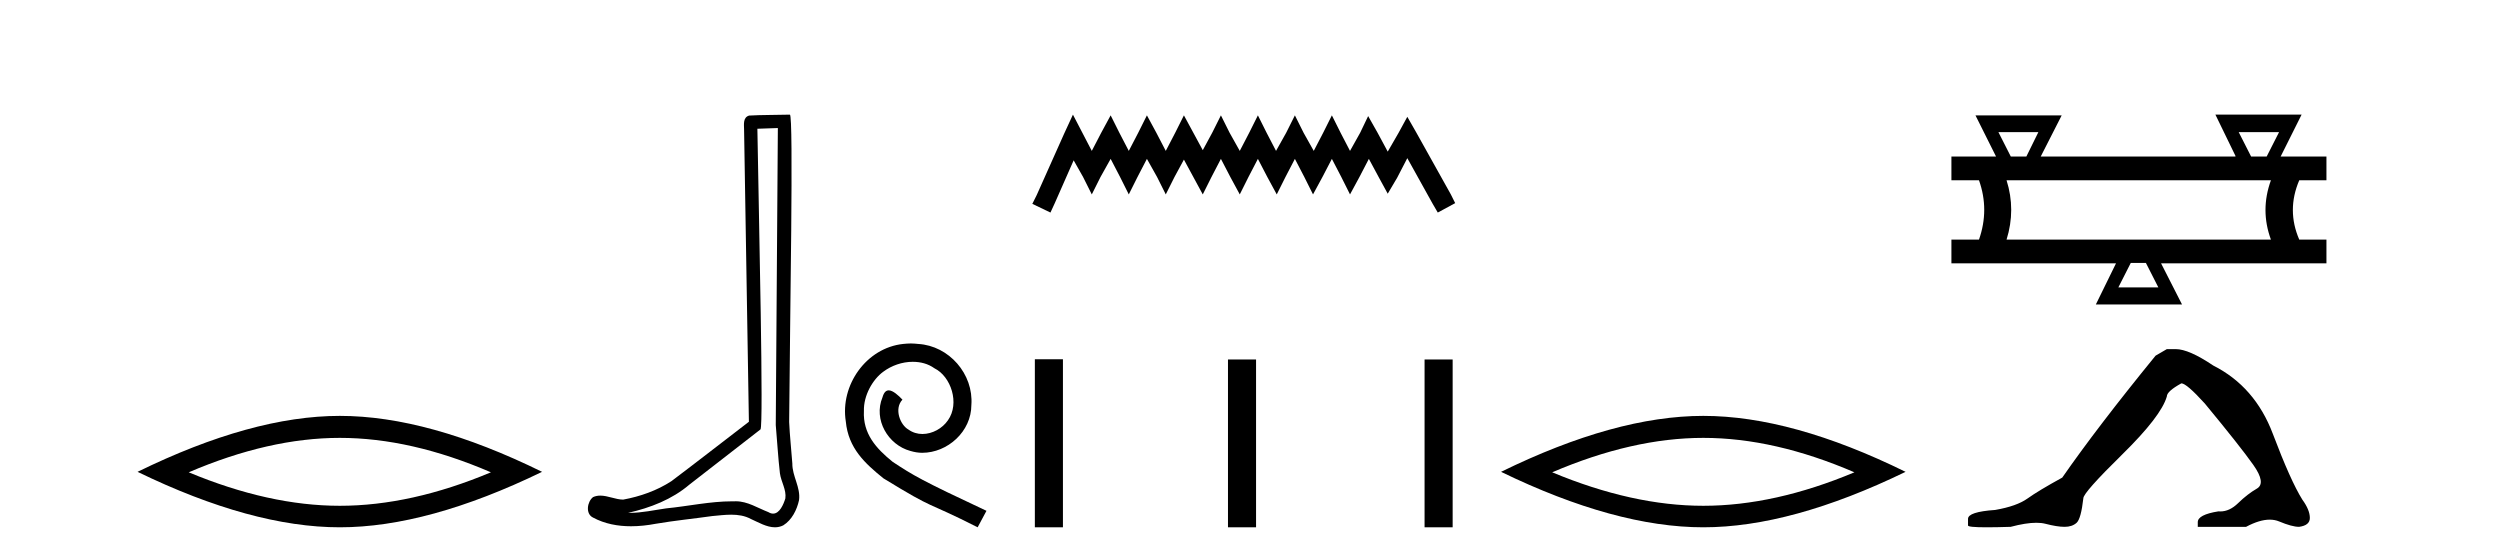
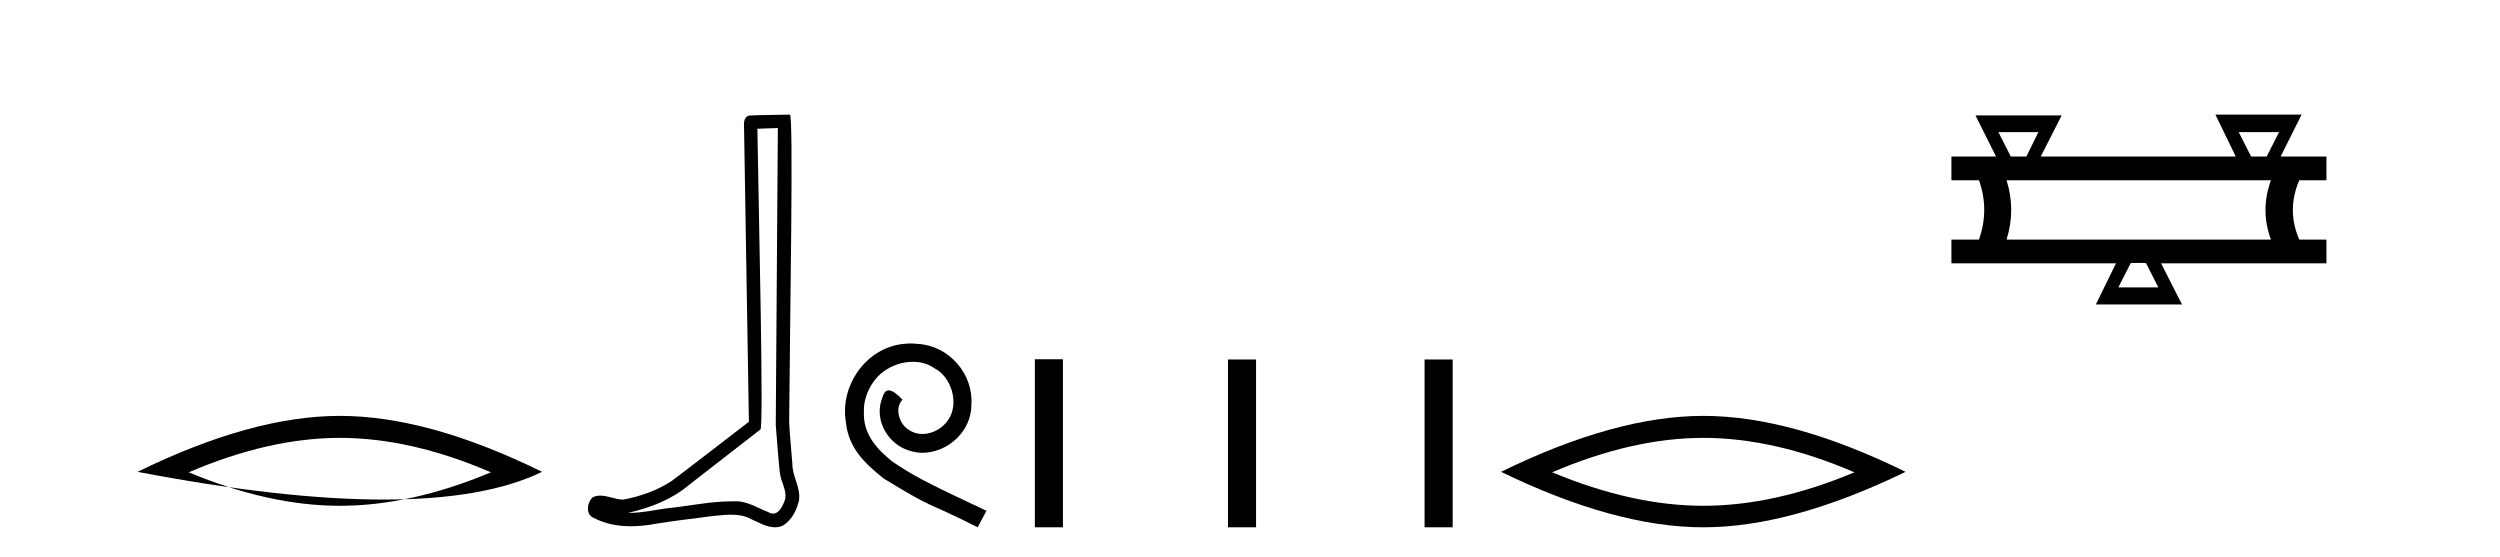
<svg xmlns="http://www.w3.org/2000/svg" width="184.0" height="41.0">
-   <path d="M 25.011 32.228 Q 30.254 32.228 36.132 34.762 Q 30.254 37.226 25.011 37.226 Q 19.802 37.226 13.89 34.762 Q 19.802 32.228 25.011 32.228 ZM 25.011 30.609 Q 18.535 30.609 10.124 34.727 Q 18.535 38.809 25.011 38.809 Q 31.486 38.809 39.897 34.727 Q 31.521 30.609 25.011 30.609 Z" style="fill:#000000;stroke:none" />
+   <path d="M 25.011 32.228 Q 30.254 32.228 36.132 34.762 Q 30.254 37.226 25.011 37.226 Q 19.802 37.226 13.89 34.762 Q 19.802 32.228 25.011 32.228 ZM 25.011 30.609 Q 18.535 30.609 10.124 34.727 Q 31.486 38.809 39.897 34.727 Q 31.521 30.609 25.011 30.609 Z" style="fill:#000000;stroke:none" />
  <path d="M 57.25 9.424 C 57.199 16.711 57.141 23.997 57.096 31.284 C 57.202 32.464 57.264 33.649 57.401 34.826 C 57.482 35.455 57.892 36.041 57.802 36.685 C 57.669 37.12 57.383 37.802 56.9 37.802 C 56.793 37.802 56.676 37.769 56.55 37.691 C 55.768 37.391 55.023 36.894 54.162 36.894 C 54.115 36.894 54.067 36.895 54.018 36.898 C 53.975 36.898 53.933 36.897 53.89 36.897 C 52.253 36.897 50.644 37.259 49.019 37.418 C 48.131 37.544 47.247 37.747 46.347 37.747 C 46.309 37.747 46.271 37.746 46.233 37.745 C 47.858 37.378 49.463 36.757 50.743 35.665 C 52.485 34.31 54.233 32.963 55.972 31.604 C 56.208 31.314 55.86 16.507 55.743 9.476 C 56.245 9.459 56.747 9.441 57.25 9.424 ZM 58.135 8.437 C 58.134 8.437 58.134 8.437 58.134 8.437 C 57.274 8.465 55.993 8.452 55.135 8.506 C 54.677 8.639 54.757 9.152 54.764 9.52 C 54.882 16.694 55.001 23.868 55.119 31.042 C 53.217 32.496 51.332 33.973 49.419 35.412 C 48.349 36.109 47.111 36.543 45.862 36.772 C 45.303 36.766 44.738 36.477 44.182 36.477 C 44.004 36.477 43.826 36.507 43.65 36.586 C 43.22 36.915 43.073 37.817 43.647 38.093 C 44.511 38.557 45.473 38.733 46.442 38.733 C 47.054 38.733 47.668 38.663 48.262 38.55 C 49.643 38.315 51.037 38.178 52.423 37.982 C 52.879 37.942 53.352 37.881 53.818 37.881 C 54.322 37.881 54.818 37.953 55.273 38.201 C 55.82 38.444 56.425 38.809 57.034 38.809 C 57.238 38.809 57.442 38.768 57.645 38.668 C 58.284 38.27 58.653 37.528 58.809 36.81 C 58.937 35.873 58.304 35.044 58.316 34.114 C 58.243 33.096 58.127 32.08 58.082 31.061 C 58.134 23.698 58.418 8.437 58.135 8.437 Z" style="fill:#000000;stroke:none" />
  <path d="M 67.035 25.279 C 66.847 25.279 66.659 25.297 66.471 25.314 C 63.755 25.604 61.824 28.354 62.251 31.019 C 62.439 33.001 63.669 34.111 65.019 35.205 C 69.033 37.665 67.906 36.759 71.955 38.809 L 72.604 37.596 C 67.786 35.341 67.206 34.983 65.702 33.992 C 64.472 33.001 63.499 31.908 63.584 30.251 C 63.55 29.106 64.233 27.927 65.002 27.364 C 65.617 26.902 66.403 26.629 67.171 26.629 C 67.752 26.629 68.299 26.766 68.777 27.107 C 69.99 27.705 70.656 29.687 69.768 30.934 C 69.358 31.532 68.623 31.942 67.889 31.942 C 67.53 31.942 67.171 31.839 66.864 31.617 C 66.249 31.276 65.788 30.08 66.42 29.414 C 66.129 29.106 65.719 28.73 65.412 28.73 C 65.207 28.73 65.053 28.884 64.951 29.243 C 64.267 30.883 65.361 32.745 67.001 33.189 C 67.291 33.274 67.581 33.326 67.872 33.326 C 69.751 33.326 71.493 31.754 71.493 29.807 C 71.664 27.534 69.853 25.45 67.581 25.314 C 67.411 25.297 67.223 25.279 67.035 25.279 Z" style="fill:#000000;stroke:none" />
-   <path d="M 78.968 8.437 L 78.327 9.825 L 76.299 14.363 L 75.979 15.003 L 77.313 15.644 L 77.633 14.95 L 79.021 11.8 L 79.715 13.028 L 80.356 14.309 L 80.997 13.028 L 81.744 11.693 L 82.438 13.028 L 83.079 14.309 L 83.719 13.028 L 84.413 11.693 L 85.161 13.028 L 85.801 14.309 L 86.442 13.028 L 87.136 11.747 L 87.83 13.028 L 88.524 14.309 L 89.165 13.028 L 89.859 11.693 L 90.553 13.028 L 91.247 14.309 L 91.887 13.028 L 92.581 11.693 L 93.275 13.028 L 93.969 14.309 L 94.61 13.028 L 95.304 11.693 L 95.998 13.028 L 96.638 14.309 L 97.332 13.028 L 98.026 11.693 L 98.72 13.028 L 99.361 14.309 L 100.055 13.028 L 100.749 11.693 L 101.496 13.081 L 102.137 14.256 L 102.831 13.081 L 103.578 11.64 L 105.447 15.003 L 105.821 15.644 L 107.102 14.95 L 106.782 14.309 L 104.219 9.718 L 103.578 8.597 L 102.938 9.771 L 102.137 11.159 L 101.39 9.771 L 100.696 8.544 L 100.108 9.771 L 99.361 11.106 L 98.667 9.771 L 98.026 8.49 L 97.386 9.771 L 96.692 11.106 L 95.944 9.771 L 95.304 8.49 L 94.663 9.771 L 93.916 11.106 L 93.222 9.771 L 92.581 8.49 L 91.941 9.771 L 91.247 11.106 L 90.499 9.771 L 89.859 8.49 L 89.218 9.771 L 88.524 11.053 L 87.83 9.771 L 87.136 8.49 L 86.495 9.771 L 85.801 11.106 L 85.107 9.771 L 84.413 8.49 L 83.773 9.771 L 83.079 11.106 L 82.385 9.771 L 81.744 8.49 L 81.05 9.771 L 80.356 11.106 L 79.662 9.771 L 78.968 8.437 Z" style="fill:#000000;stroke:none" />
  <path d="M 76.165 26.441 L 76.165 38.809 L 78.232 38.809 L 78.232 26.441 ZM 90.379 26.458 L 90.379 38.809 L 92.446 38.809 L 92.446 26.458 ZM 104.848 26.458 L 104.848 38.809 L 106.915 38.809 L 106.915 26.458 Z" style="fill:#000000;stroke:none" />
  <path d="M 125.363 32.228 Q 130.607 32.228 136.484 34.762 Q 130.607 37.226 125.363 37.226 Q 120.155 37.226 114.242 34.762 Q 120.155 32.228 125.363 32.228 ZM 125.363 30.609 Q 118.888 30.609 110.477 34.727 Q 118.888 38.809 125.363 38.809 Q 131.839 38.809 140.25 34.727 Q 131.874 30.609 125.363 30.609 Z" style="fill:#000000;stroke:none" />
  <path d="M 150.025 9.723 L 149.139 11.523 L 147.996 11.523 L 147.082 9.723 ZM 167.74 9.723 L 166.826 11.523 L 165.683 11.523 L 164.768 9.723 ZM 167.14 13.266 Q 166.34 15.466 167.14 17.637 L 147.682 17.637 Q 148.368 15.437 147.682 13.266 ZM 157.939 19.352 L 158.854 21.152 L 155.911 21.152 L 156.825 19.352 ZM 163.054 8.437 L 164.54 11.494 L 164.511 11.523 L 150.196 11.523 L 151.739 8.494 L 145.396 8.494 L 146.91 11.523 L 143.624 11.523 L 143.624 13.266 L 145.653 13.266 Q 146.425 15.437 145.653 17.637 L 143.624 17.637 L 143.624 19.38 L 155.739 19.38 L 154.254 22.409 L 160.597 22.409 L 159.054 19.38 L 171.226 19.38 L 171.226 17.637 L 169.226 17.637 Q 168.283 15.466 169.226 13.266 L 171.226 13.266 L 171.226 11.523 L 167.854 11.523 L 169.397 8.437 Z" style="fill:#000000;stroke:none" />
-   <path d="M 159.479 25.695 L 158.65 26.178 Q 154.371 31.424 151.782 35.151 Q 150.022 36.117 149.229 36.687 Q 148.435 37.256 146.847 37.532 Q 144.846 37.67 144.846 38.188 L 144.846 38.223 L 144.846 38.671 Q 144.823 38.809 146.226 38.809 Q 146.928 38.809 147.986 38.775 Q 149.114 38.476 149.873 38.476 Q 150.252 38.476 150.54 38.55 Q 151.403 38.775 151.955 38.775 Q 152.507 38.775 152.835 38.481 Q 153.163 38.188 153.335 36.67 Q 153.335 36.255 156.2 33.443 Q 159.064 30.63 159.479 29.181 Q 159.479 28.801 160.548 28.214 Q 160.928 28.214 162.274 29.698 Q 164.897 32.873 165.846 34.219 Q 166.795 35.565 166.105 35.962 Q 165.415 36.359 164.724 37.032 Q 164.098 37.642 163.416 37.642 Q 163.345 37.642 163.275 37.636 Q 161.756 37.878 161.756 38.43 L 161.756 38.775 L 165.311 38.775 Q 166.3 38.246 167.052 38.246 Q 167.428 38.246 167.744 38.378 Q 168.693 38.775 169.211 38.775 Q 170.005 38.671 170.005 38.119 Q 170.005 37.532 169.452 36.773 Q 168.59 35.393 167.278 31.924 Q 165.967 28.456 162.895 26.903 Q 161.101 25.695 160.134 25.695 Z" style="fill:#000000;stroke:none" />
</svg>